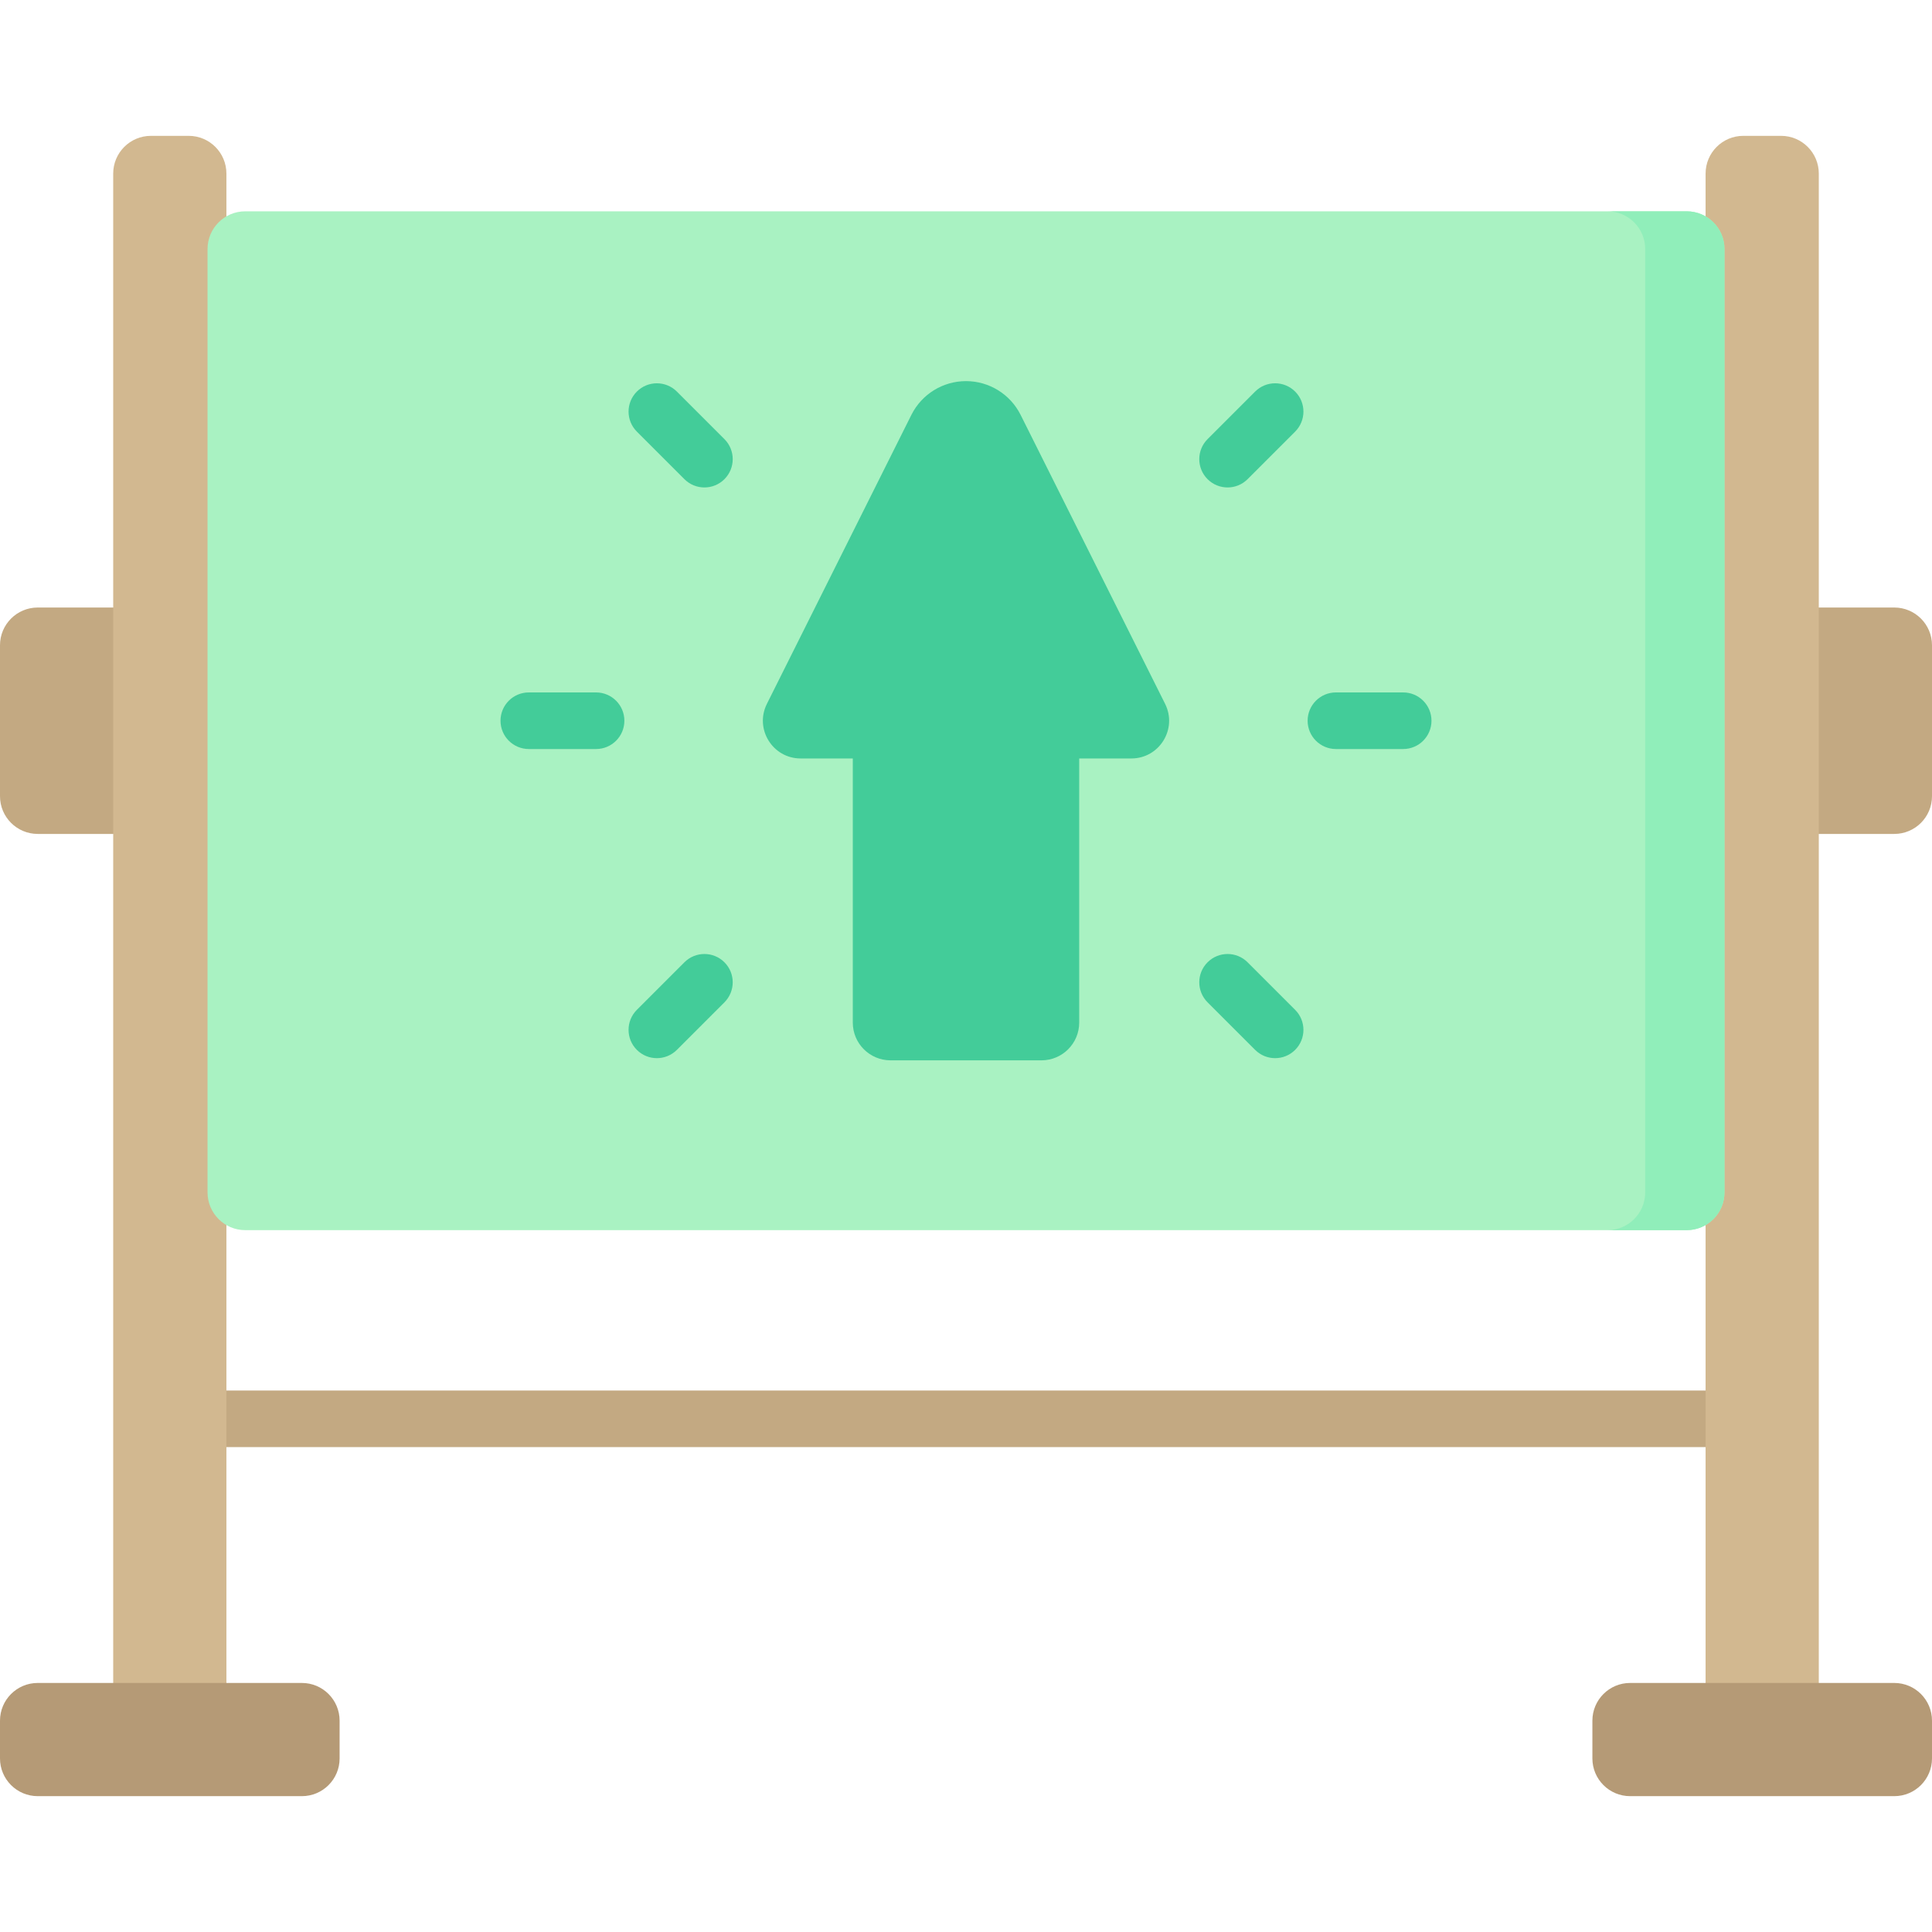
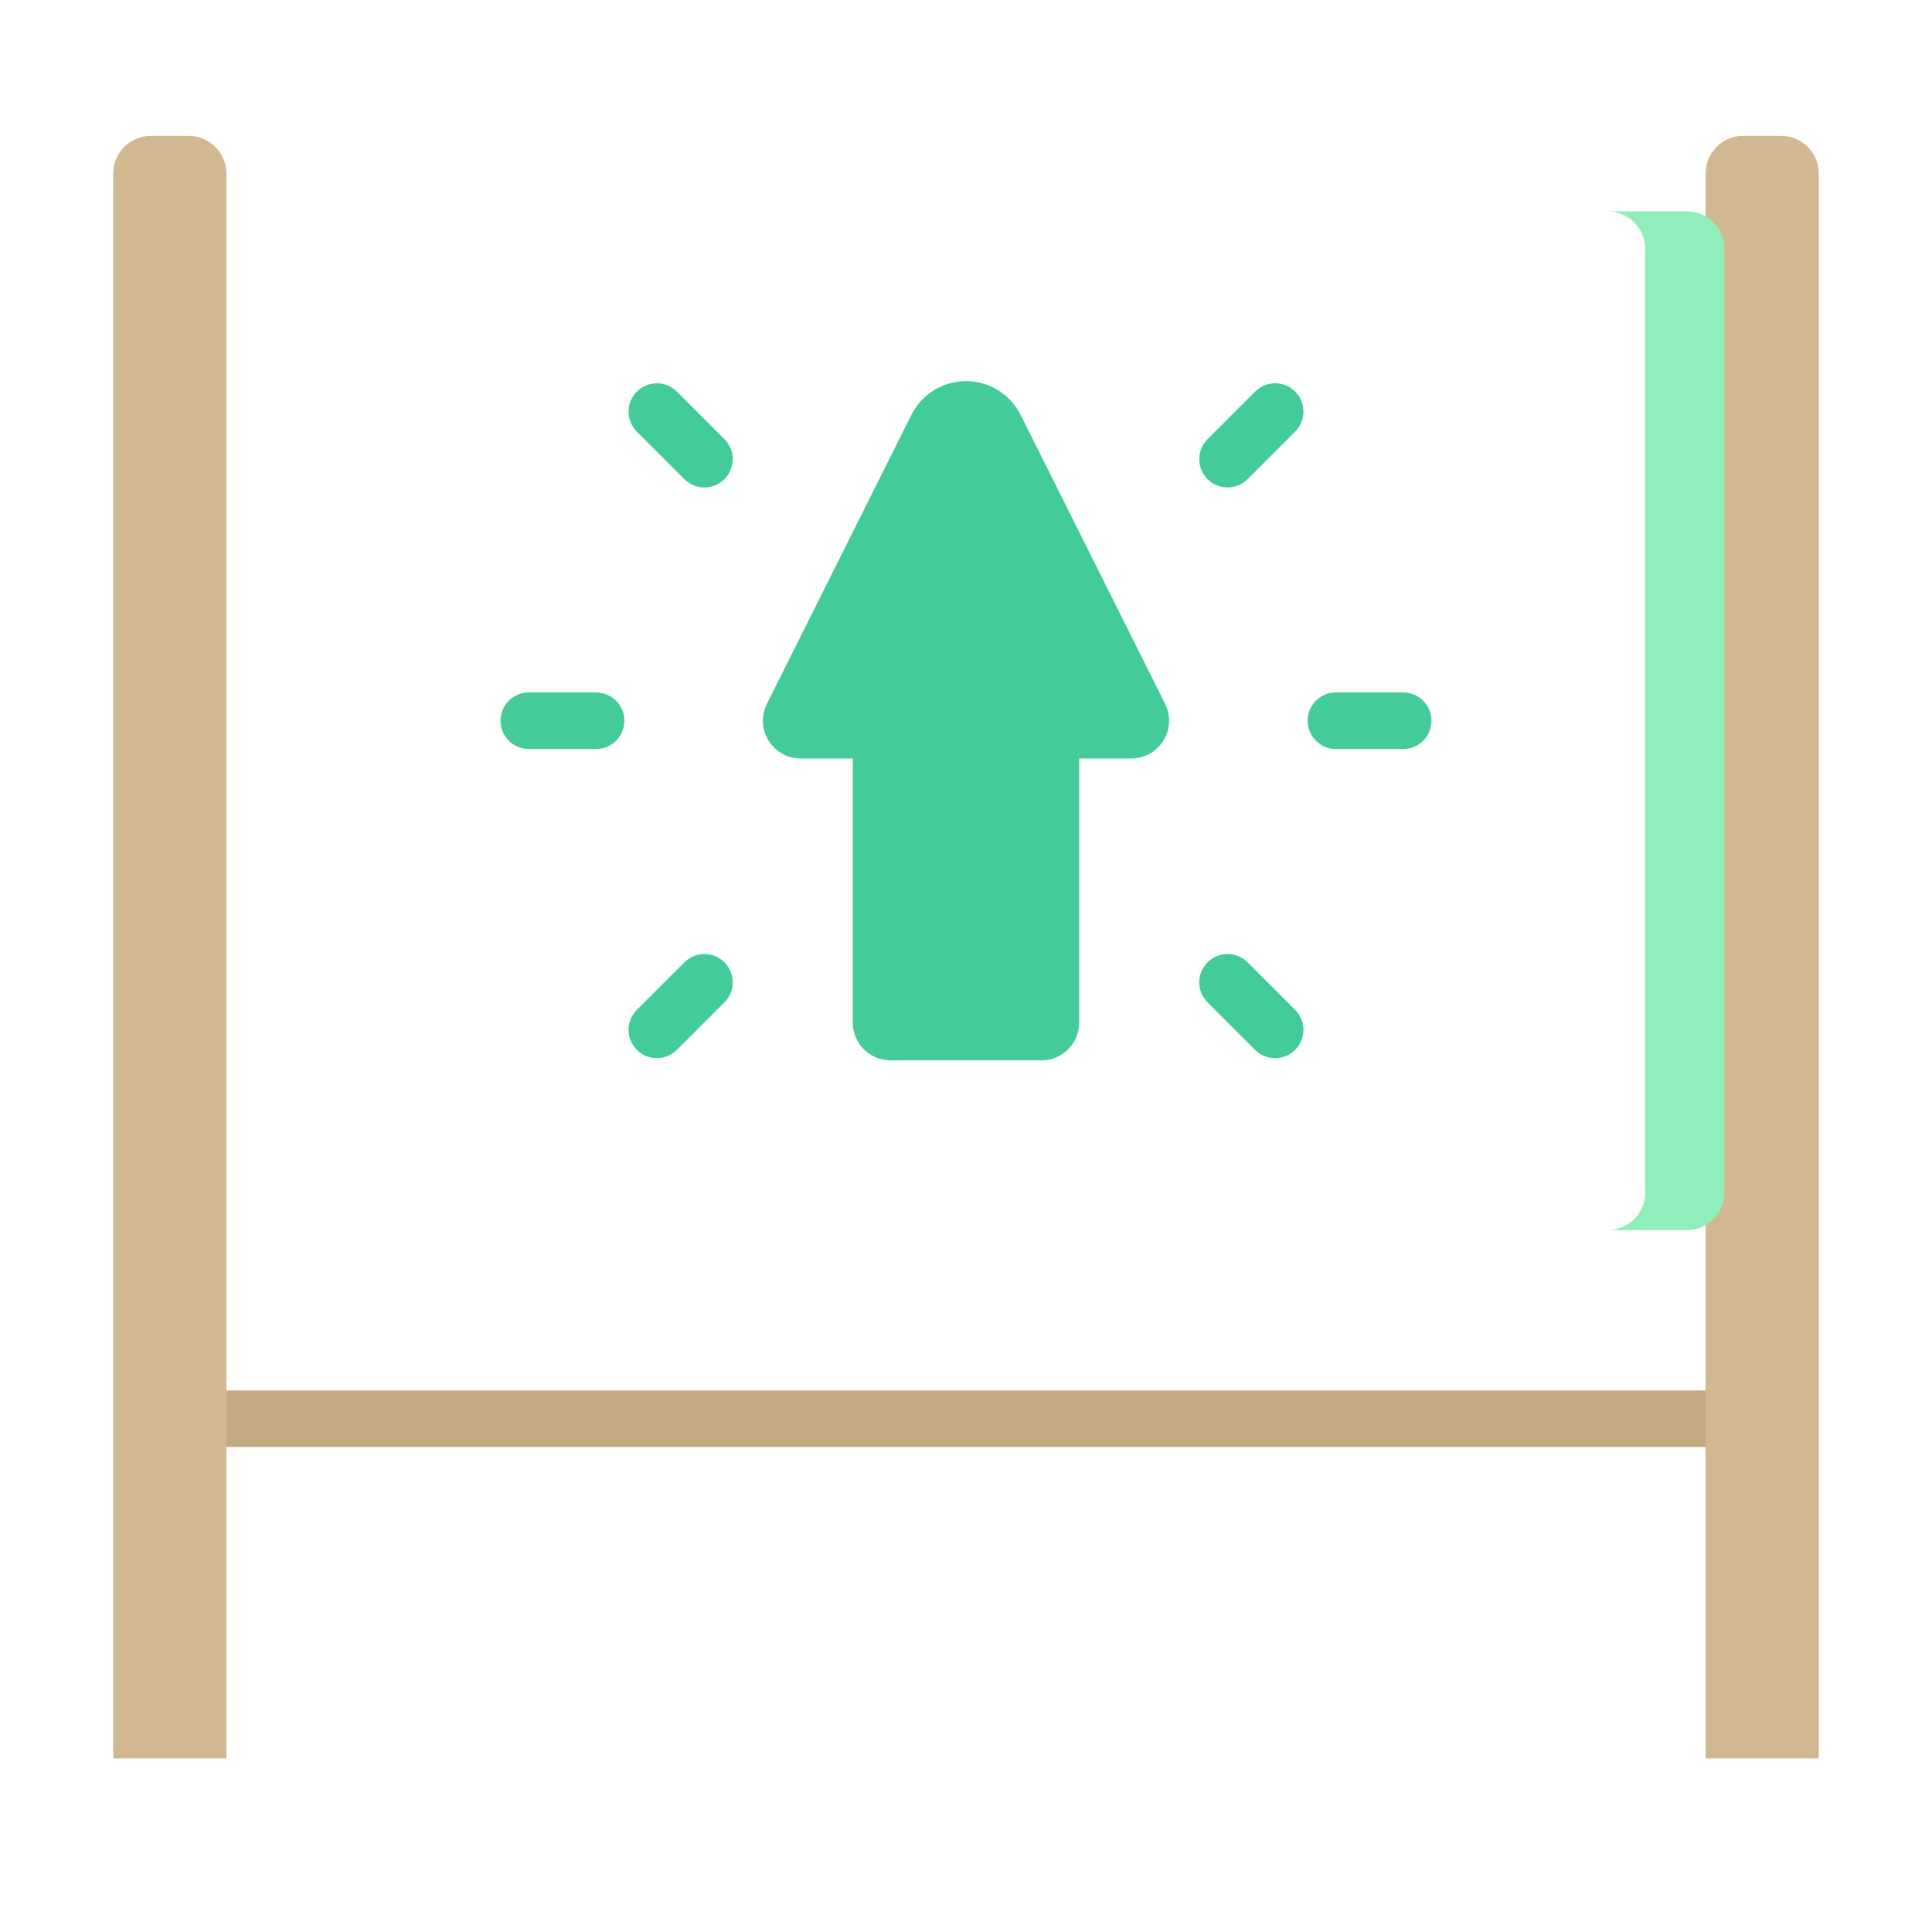
<svg xmlns="http://www.w3.org/2000/svg" width="1024" height="1024" version="1.1" id="Capa_1" x="0px" y="0px" viewBox="0 0 512 512" style="enable-background:new 0 0 512 512;" xml:space="preserve">
  <g>
-     <path style="fill:#C3A982;" d="M10,161h40v60H10c-5.523,0-10-4.477-10-10v-40C0,165.477,4.477,161,10,161z M502,161h-42v60h42 c5.523,0,10-4.477,10-10v-40C512,165.477,507.523,161,502,161z" />
    <path style="fill:#C3A982;" d="M469.5,376c0,4.142-3.358,7.5-7.5,7.5H50c-4.142,0-7.5-3.358-7.5-7.5s3.358-7.5,7.5-7.5h412 C466.142,368.5,469.5,371.858,469.5,376z" />
  </g>
  <path style="fill:#D2B890;" d="M60,46v420H30V46c0-5.523,4.477-10,10-10h10C55.523,36,60,40.477,60,46z M472,36h-10 c-5.523,0-10,4.477-10,10v420h30V46C482,40.477,477.523,36,472,36z" />
-   <path style="fill:#B59A76;" d="M90,456v10c0,5.523-4.477,10-10,10H10c-5.523,0-10-4.477-10-10v-10c0-5.523,4.477-10,10-10h70 C85.523,446,90,450.477,90,456z M502,446h-70c-5.523,0-10,4.477-10,10v10c0,5.523,4.477,10,10,10h70c5.523,0,10-4.477,10-10v-10 C512,450.477,507.523,446,502,446z" />
-   <path style="fill:#A9F2C2;" d="M447,326H65c-5.523,0-10-4.477-10-10V66c0-5.523,4.477-10,10-10h382c5.523,0,10,4.477,10,10v250 C457,321.523,452.523,326,447,326z" />
  <path style="fill:#90EEBA;" d="M457,66v250c0,5.523-4.477,10-10,10h-21.003c5.523,0,10-4.477,10-10V66c0-5.523-4.477-10-10-10H447 C452.523,56,457,60.477,457,66z" />
  <g>
    <path style="fill:#43CC99;" d="M286,201v70c0,5.523-4.477,10-10,10h-40c-5.523,0-10-4.477-10-10v-70h-13.82 c-7.434,0-12.269-7.823-8.944-14.472l38.292-76.584C244.269,104.463,249.871,101,256,101l0,0c6.129,0,11.731,3.463,14.472,8.944 l38.292,76.584c3.324,6.649-1.51,14.472-8.944,14.472H286z" />
    <path style="fill:#43CC99;" d="M165.466,191c0,4.142-3.358,7.5-7.5,7.5h-17.824c-4.142,0-7.5-3.358-7.5-7.5s3.358-7.5,7.5-7.5 h17.824C162.108,183.5,165.466,186.858,165.466,191z M371.858,183.5h-17.824c-4.142,0-7.5,3.358-7.5,7.5s3.358,7.5,7.5,7.5h17.824 c4.142,0,7.5-3.358,7.5-7.5S376,183.5,371.858,183.5z M179.379,103.773c-2.929-2.929-7.678-2.929-10.606,0 c-2.929,2.929-2.929,7.678,0,10.606l12.604,12.604c1.464,1.464,3.384,2.197,5.303,2.197s3.839-0.732,5.303-2.197 c2.929-2.929,2.929-7.678,0-10.606L179.379,103.773z M330.624,255.017c-2.929-2.929-7.678-2.929-10.606,0 c-2.929,2.929-2.929,7.678,0,10.606l12.604,12.604c1.464,1.464,3.384,2.197,5.303,2.197s3.839-0.732,5.303-2.197 c2.929-2.929,2.929-7.678,0-10.606L330.624,255.017z M332.621,103.773l-12.604,12.604c-2.929,2.929-2.929,7.678,0,10.606 c1.464,1.464,3.384,2.197,5.303,2.197s3.839-0.732,5.303-2.197l12.604-12.604c2.929-2.929,2.929-7.678,0-10.606 C340.298,100.844,335.549,100.844,332.621,103.773z M181.376,255.017l-12.604,12.604c-2.929,2.929-2.929,7.678,0,10.606 c1.464,1.464,3.384,2.197,5.303,2.197s3.839-0.732,5.303-2.197l12.604-12.604c2.929-2.929,2.929-7.678,0-10.606 C189.054,252.088,184.305,252.088,181.376,255.017z" />
  </g>
</svg>